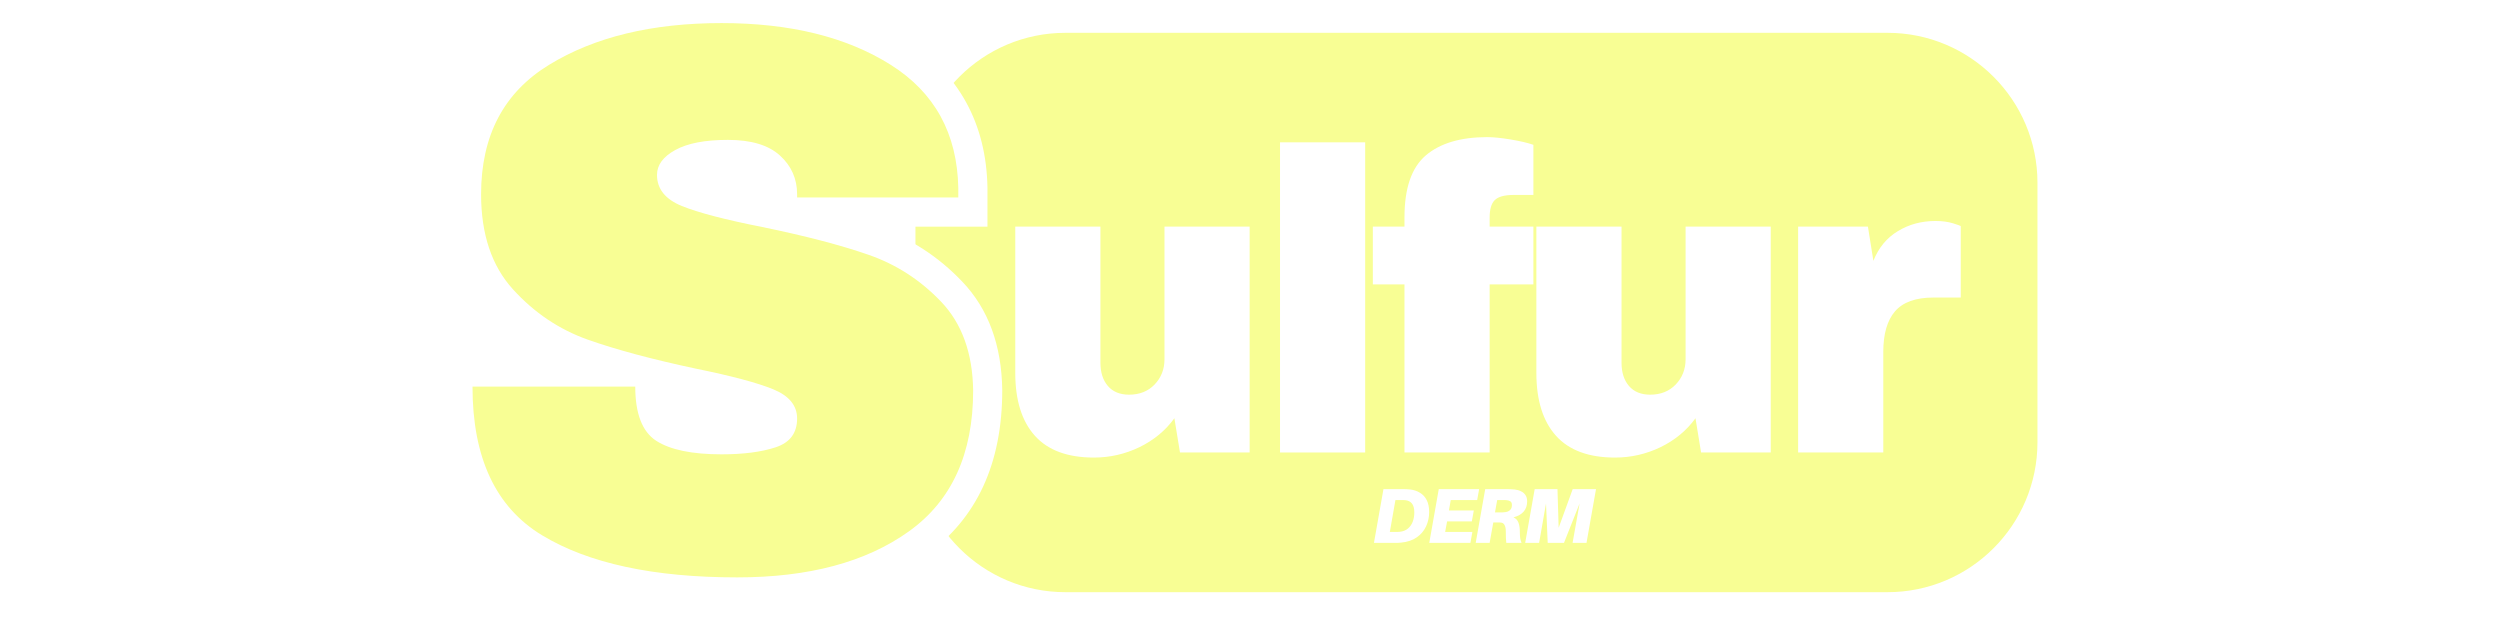
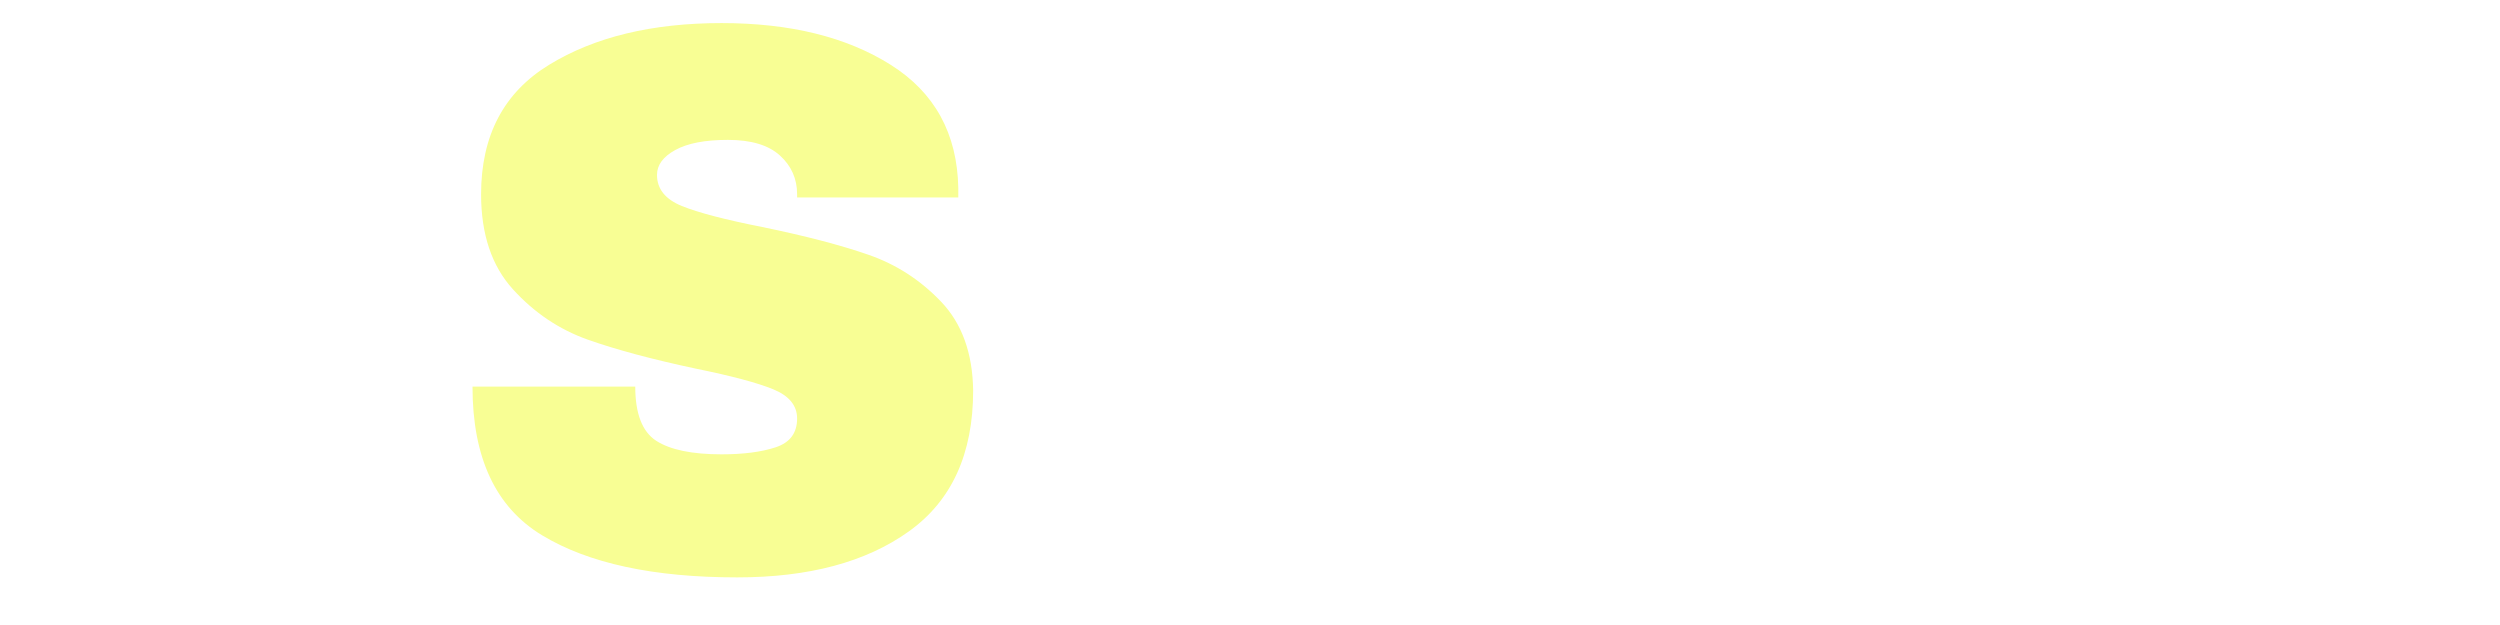
<svg xmlns="http://www.w3.org/2000/svg" version="1.0" preserveAspectRatio="xMidYMid meet" height="100" viewBox="0 0 300 75" zoomAndPan="magnify" width="400">
  <defs>
    <g />
    <clipPath id="202c249b04">
-       <path clip-rule="nonzero" d="M 109.855 3.938 L 244.621 3.938 L 244.621 71.062 L 109.855 71.062 Z M 109.855 3.938" />
-     </clipPath>
+       </clipPath>
    <clipPath id="94b5196671">
      <path clip-rule="nonzero" d="M 127.855 3.938 L 226.496 3.938 C 236.438 3.938 244.496 12 244.496 21.938 L 244.496 53.062 C 244.496 63 236.438 71.062 226.496 71.062 L 127.855 71.062 C 117.914 71.062 109.855 63 109.855 53.062 L 109.855 21.938 C 109.855 12 117.914 3.938 127.855 3.938 Z M 127.855 3.938" />
    </clipPath>
    <clipPath id="1a1f682603">
-       <path clip-rule="nonzero" d="M 0.855 0.938 L 135.559 0.938 L 135.559 68.062 L 0.855 68.062 Z M 0.855 0.938" />
-     </clipPath>
+       </clipPath>
    <clipPath id="02b9069057">
      <path clip-rule="nonzero" d="M 18.855 0.938 L 117.496 0.938 C 127.438 0.938 135.496 9 135.496 18.938 L 135.496 50.062 C 135.496 60 127.438 68.062 117.496 68.062 L 18.855 68.062 C 8.914 68.062 0.855 60 0.855 50.062 L 0.855 18.938 C 0.855 9 8.914 0.938 18.855 0.938 Z M 18.855 0.938" />
    </clipPath>
    <clipPath id="d58b14825d">
      <rect height="69" y="0" width="136" x="0" />
    </clipPath>
    <clipPath id="10d648eea1">
      <rect height="57" y="0" width="119" x="0" />
    </clipPath>
    <clipPath id="cf7547d84e">
-       <path clip-rule="nonzero" d="M 0.398 2 L 8 2 L 8 10 L 0.398 10 Z M 0.398 2" />
-     </clipPath>
+       </clipPath>
    <clipPath id="4de6fddb57">
      <rect height="12" y="0" width="29" x="0" />
    </clipPath>
    <clipPath id="563d04055f">
      <path clip-rule="nonzero" d="M 1 0 L 68.719 0 L 68.719 73 L 1 73 Z M 1 0" />
    </clipPath>
    <clipPath id="7ad6af9bfc">
      <rect height="75" y="0" width="69" x="0" />
    </clipPath>
  </defs>
  <rect fill-opacity="1" height="90" y="-7.5" fill="#ffffff" width="360" x="-30" />
  <rect fill-opacity="1" height="90" y="-7.5" fill="#ffffff" width="360" x="-30" />
  <g clip-path="url(#202c249b04)">
    <g clip-path="url(#94b5196671)">
      <g transform="matrix(1, 0, 0, 1, 109, 3)">
        <g clip-path="url(#d58b14825d)">
          <g clip-path="url(#1a1f682603)">
            <g clip-path="url(#02b9069057)">
              <path fill-rule="nonzero" fill-opacity="1" d="M 0.855 0.938 L 135.621 0.938 L 135.621 68.062 L 0.855 68.062 Z M 0.855 0.938" fill="#f8fe94" />
            </g>
          </g>
        </g>
      </g>
    </g>
  </g>
  <g transform="matrix(1, 0, 0, 1, 118, 9)">
    <g clip-path="url(#10d648eea1)">
      <g fill-opacity="1" fill="#ffffff">
        <g transform="translate(0.848, 45.299)">
          <g>
            <path d="M 22.75 0 L 22.078 -4.109 C 21.016 -2.641 19.617 -1.484 17.891 -0.641 C 16.16 0.191 14.336 0.609 12.422 0.609 C 9.273 0.609 6.914 -0.258 5.344 -2 C 3.77 -3.75 2.984 -6.266 2.984 -9.547 L 2.984 -27.109 L 13.203 -27.109 L 13.203 -10.781 C 13.203 -9.613 13.5 -8.68 14.094 -7.984 C 14.695 -7.285 15.547 -6.938 16.641 -6.938 C 17.898 -6.938 18.922 -7.344 19.703 -8.156 C 20.492 -8.977 20.891 -9.988 20.891 -11.188 L 20.891 -27.109 L 31.109 -27.109 L 31.109 0 Z M 22.75 0" />
          </g>
        </g>
      </g>
      <g fill-opacity="1" fill="#ffffff">
        <g transform="translate(32.165, 45.299)">
          <g>
            <path d="M 3.438 0 L 3.438 -37.219 L 13.656 -37.219 L 13.656 0 Z M 3.438 0" />
          </g>
        </g>
      </g>
      <g fill-opacity="1" fill="#ffffff">
        <g transform="translate(46.335, 45.299)">
          <g>
            <path d="M 14.125 -37.844 C 14.875 -37.844 15.812 -37.75 16.938 -37.562 C 18.07 -37.375 18.984 -37.16 19.672 -36.922 L 19.672 -30.906 L 17.297 -30.906 C 16.203 -30.906 15.445 -30.695 15.031 -30.281 C 14.625 -29.875 14.422 -29.176 14.422 -28.188 L 14.422 -27.109 L 19.672 -27.109 L 19.672 -20.172 L 14.422 -20.172 L 14.422 0 L 4.203 0 L 4.203 -20.172 L 0.406 -20.172 L 0.406 -27.109 L 4.203 -27.109 L 4.203 -28.234 C 4.203 -31.723 5.055 -34.195 6.766 -35.656 C 8.484 -37.113 10.938 -37.844 14.125 -37.844 Z M 14.125 -37.844" />
          </g>
        </g>
      </g>
      <g fill-opacity="1" fill="#ffffff">
        <g transform="translate(63.38, 45.299)">
          <g>
            <path d="M 22.75 0 L 22.078 -4.109 C 21.016 -2.641 19.617 -1.484 17.891 -0.641 C 16.16 0.191 14.336 0.609 12.422 0.609 C 9.273 0.609 6.914 -0.258 5.344 -2 C 3.77 -3.75 2.984 -6.266 2.984 -9.547 L 2.984 -27.109 L 13.203 -27.109 L 13.203 -10.781 C 13.203 -9.613 13.5 -8.68 14.094 -7.984 C 14.695 -7.285 15.547 -6.938 16.641 -6.938 C 17.898 -6.938 18.922 -7.344 19.703 -8.156 C 20.492 -8.977 20.891 -9.988 20.891 -11.188 L 20.891 -27.109 L 31.109 -27.109 L 31.109 0 Z M 22.75 0" />
          </g>
        </g>
      </g>
      <g fill-opacity="1" fill="#ffffff">
        <g transform="translate(94.697, 45.299)">
          <g>
            <path d="M 19.562 -27.781 C 20.352 -27.781 21.055 -27.688 21.672 -27.5 C 22.285 -27.312 22.594 -27.195 22.594 -27.156 L 22.594 -18.594 L 19.312 -18.594 C 17.188 -18.594 15.648 -18.039 14.703 -16.938 C 13.766 -15.844 13.297 -14.219 13.297 -12.062 L 13.297 0 L 3.078 0 L 3.078 -27.109 L 11.453 -27.109 L 12.109 -23 C 12.734 -24.57 13.711 -25.758 15.047 -26.562 C 16.379 -27.375 17.883 -27.781 19.562 -27.781 Z M 19.562 -27.781" />
          </g>
        </g>
      </g>
    </g>
  </g>
  <g transform="matrix(1, 0, 0, 1, 164, 56)">
    <g clip-path="url(#4de6fddb57)">
      <g clip-path="url(#cf7547d84e)">
        <g fill-opacity="1" fill="#ffffff">
          <g transform="translate(0.671, 9.145)">
            <g>
              <path d="M 4.578 -6.406 C 5.004 -6.352 5.383 -6.223 5.719 -6.016 C 6.062 -5.816 6.332 -5.523 6.531 -5.141 C 6.727 -4.754 6.828 -4.273 6.828 -3.703 C 6.828 -3.086 6.703 -2.508 6.453 -1.969 C 6.203 -1.438 5.828 -1 5.328 -0.656 C 4.836 -0.312 4.211 -0.102 3.453 -0.031 C 3.285 -0.02 3.148 -0.008 3.047 0 C 2.941 0 2.801 0 2.625 0 L 0.203 0 L 1.344 -6.453 L 3.688 -6.453 C 3.852 -6.453 4.004 -6.445 4.141 -6.438 C 4.273 -6.438 4.422 -6.426 4.578 -6.406 Z M 3.281 -1.328 C 3.688 -1.367 4.02 -1.5 4.281 -1.719 C 4.539 -1.938 4.734 -2.211 4.859 -2.547 C 4.984 -2.891 5.047 -3.258 5.047 -3.656 C 5.047 -4.145 4.945 -4.504 4.75 -4.734 C 4.562 -4.961 4.297 -5.094 3.953 -5.125 C 3.848 -5.133 3.75 -5.141 3.656 -5.141 C 3.57 -5.141 3.469 -5.141 3.344 -5.141 L 2.781 -5.141 L 2.109 -1.312 L 2.688 -1.312 C 2.812 -1.312 2.914 -1.312 3 -1.312 C 3.082 -1.312 3.176 -1.316 3.281 -1.328 Z M 3.281 -1.328" />
            </g>
          </g>
        </g>
      </g>
      <g fill-opacity="1" fill="#ffffff">
        <g transform="translate(7.309, 9.145)">
          <g>
            <path d="M 2.781 -5.141 L 2.562 -3.891 L 5.547 -3.891 L 5.312 -2.578 L 2.344 -2.578 L 2.109 -1.312 L 5.375 -1.312 L 5.141 0 L 0.203 0 L 1.344 -6.453 L 6.188 -6.453 L 5.953 -5.141 Z M 2.781 -5.141" />
          </g>
        </g>
      </g>
      <g fill-opacity="1" fill="#ffffff">
        <g transform="translate(12.882, 9.145)">
          <g>
            <path d="M 6.375 -4.984 C 6.375 -3.992 5.828 -3.352 4.734 -3.062 C 5.023 -2.938 5.223 -2.727 5.328 -2.438 C 5.441 -2.156 5.5 -1.758 5.5 -1.25 C 5.5 -0.977 5.516 -0.738 5.547 -0.531 C 5.586 -0.332 5.641 -0.156 5.703 0 L 3.875 0 C 3.852 -0.176 3.836 -0.363 3.828 -0.562 C 3.816 -0.77 3.812 -1.055 3.812 -1.422 C 3.812 -1.734 3.758 -1.977 3.656 -2.156 C 3.562 -2.332 3.414 -2.426 3.219 -2.438 C 3.125 -2.445 3.035 -2.453 2.953 -2.453 C 2.867 -2.453 2.781 -2.453 2.688 -2.453 L 2.312 -2.453 L 1.875 0 L 0.203 0 L 1.344 -6.453 L 3.891 -6.453 C 4.098 -6.453 4.273 -6.445 4.422 -6.438 C 4.566 -6.426 4.723 -6.414 4.891 -6.406 C 5.172 -6.375 5.422 -6.301 5.641 -6.188 C 5.867 -6.082 6.047 -5.93 6.172 -5.734 C 6.305 -5.547 6.375 -5.297 6.375 -4.984 Z M 2.516 -3.656 L 3.141 -3.656 C 3.223 -3.656 3.301 -3.656 3.375 -3.656 C 3.457 -3.656 3.531 -3.66 3.594 -3.672 C 3.758 -3.68 3.914 -3.711 4.062 -3.766 C 4.207 -3.828 4.32 -3.914 4.406 -4.031 C 4.5 -4.156 4.547 -4.328 4.547 -4.547 C 4.547 -4.766 4.484 -4.91 4.359 -4.984 C 4.234 -5.066 4.078 -5.113 3.891 -5.125 C 3.828 -5.133 3.754 -5.141 3.672 -5.141 C 3.598 -5.141 3.52 -5.141 3.438 -5.141 L 2.781 -5.141 Z M 2.516 -3.656" />
          </g>
        </g>
      </g>
      <g fill-opacity="1" fill="#ffffff">
        <g transform="translate(18.819, 9.145)">
          <g>
            <path d="M 8.703 -6.453 L 7.562 0 L 5.891 0 L 6.734 -4.734 L 4.859 0 L 2.906 0 L 2.703 -4.734 L 1.875 0 L 0.203 0 L 1.344 -6.453 L 4.078 -6.453 L 4.219 -1.812 L 5.906 -6.453 Z M 8.703 -6.453" />
          </g>
        </g>
      </g>
    </g>
  </g>
  <g transform="matrix(1, 0, 0, 1, 52, -0)">
    <g clip-path="url(#7ad6af9bfc)">
      <g clip-path="url(#563d04055f)">
        <g fill-opacity="1" fill="#ffffff">
          <g transform="translate(0.684, 68.161)">
            <g>
-               <path d="M 33.91 -68.895 C 42.805 -68.895 50.184 -67.051 56.047 -63.359 C 59.207 -61.371 61.609 -58.875 63.254 -55.879 C 64.887 -52.906 65.738 -49.5 65.812 -45.652 L 65.812 -40.961 L 39.469 -40.961 L 39.469 -44.84 C 39.469 -45.676 39.164 -46.367 38.559 -46.918 C 37.859 -47.555 36.559 -47.875 34.656 -47.875 C 32.52 -47.875 30.984 -47.617 30.047 -47.098 C 29.766 -46.941 29.59 -46.82 29.527 -46.734 C 29.617 -46.855 29.66 -47 29.66 -47.176 L 29.641 -47.168 C 29.758 -47.02 30.031 -46.859 30.465 -46.684 C 32.25 -45.957 35.242 -45.184 39.445 -44.352 C 44.781 -43.262 49.188 -42.113 52.664 -40.91 C 56.531 -39.574 59.906 -37.391 62.789 -34.363 C 65.914 -31.086 67.512 -26.746 67.586 -21.348 C 67.586 -12.516 64.527 -5.914 58.414 -1.539 C 52.668 2.57 45.121 4.625 35.777 4.625 C 25.102 4.625 16.699 2.773 10.566 -0.926 C 7.172 -2.973 4.629 -5.805 2.934 -9.418 C 1.32 -12.863 0.512 -16.98 0.512 -21.766 L 0.512 -25.27 L 27.043 -25.27 L 27.043 -21.766 C 27.043 -20.586 27.176 -19.656 27.438 -18.984 C 27.582 -18.605 27.762 -18.348 27.969 -18.215 C 29.07 -17.5 31.051 -17.141 33.91 -17.141 C 36.152 -17.141 37.953 -17.363 39.312 -17.809 C 39.438 -17.852 39.527 -17.891 39.582 -17.926 C 39.566 -17.914 39.547 -17.891 39.516 -17.855 C 39.484 -17.809 39.461 -17.77 39.453 -17.73 C 39.461 -17.77 39.469 -17.84 39.469 -17.938 C 39.469 -17.883 39.492 -17.828 39.543 -17.77 C 39.441 -17.891 39.191 -18.035 38.793 -18.199 C 37.098 -18.891 34.211 -19.652 30.129 -20.48 C 24.727 -21.641 20.238 -22.852 16.672 -24.117 C 12.695 -25.527 9.234 -27.848 6.285 -31.082 C 3.121 -34.555 1.543 -39.141 1.543 -44.84 C 1.543 -48.934 2.355 -52.535 3.988 -55.637 C 5.648 -58.797 8.117 -61.379 11.391 -63.383 C 17.402 -67.059 24.906 -68.895 33.91 -68.895 Z M 33.91 -61.887 C 26.223 -61.887 19.934 -60.395 15.047 -57.406 C 12.871 -56.074 11.25 -54.398 10.188 -52.375 C 9.094 -50.293 8.547 -47.781 8.547 -44.84 C 8.547 -40.949 9.52 -37.938 11.465 -35.801 C 13.625 -33.434 16.141 -31.738 19.012 -30.719 C 22.297 -29.555 26.465 -28.434 31.523 -27.348 C 36.039 -26.434 39.348 -25.543 41.449 -24.68 C 42.949 -24.066 44.125 -23.234 44.977 -22.191 C 45.977 -20.961 46.473 -19.543 46.473 -17.938 C 46.473 -16.293 46.031 -14.871 45.141 -13.676 C 44.27 -12.504 43.055 -11.66 41.492 -11.148 C 39.426 -10.473 36.898 -10.137 33.91 -10.137 C 29.668 -10.137 26.418 -10.867 24.156 -12.332 C 21.41 -14.113 20.039 -17.258 20.039 -21.766 L 23.539 -21.766 L 23.539 -18.262 L 4.016 -18.262 L 4.016 -21.766 L 7.52 -21.766 C 7.52 -14.551 9.742 -9.605 14.188 -6.922 C 19.203 -3.895 26.402 -2.383 35.777 -2.383 C 43.625 -2.383 49.809 -4 54.34 -7.238 C 58.5 -10.215 60.582 -14.887 60.582 -21.25 C 60.531 -24.82 59.574 -27.578 57.715 -29.531 C 55.617 -31.738 53.168 -33.324 50.375 -34.289 C 47.188 -35.391 43.094 -36.453 38.09 -37.48 C 33.449 -38.395 30.027 -39.297 27.828 -40.191 C 26.266 -40.828 25.047 -41.691 24.168 -42.793 C 23.156 -44.055 22.652 -45.516 22.652 -47.176 C 22.652 -48.531 23.062 -49.77 23.883 -50.883 C 24.551 -51.793 25.477 -52.578 26.656 -53.23 C 28.648 -54.332 31.312 -54.883 34.656 -54.883 C 38.363 -54.883 41.234 -53.957 43.273 -52.102 C 45.406 -50.16 46.473 -47.742 46.473 -44.84 L 46.473 -44.465 L 42.973 -44.465 L 42.973 -47.969 L 62.309 -47.969 L 62.309 -44.465 L 58.805 -44.465 L 58.805 -45.52 C 58.754 -48.215 58.191 -50.543 57.113 -52.508 C 56.047 -54.445 54.449 -56.086 52.316 -57.43 C 47.59 -60.402 41.457 -61.887 33.91 -61.887 Z M 33.91 -61.887" />
-             </g>
+               </g>
          </g>
        </g>
      </g>
      <g fill-opacity="1" fill="#f8fe94">
        <g transform="translate(0.684, 68.161)">
          <g>
            <path d="M 33.906 -65.391 C 42.133 -65.391 48.895 -63.723 54.188 -60.391 C 59.477 -57.066 62.188 -52.133 62.312 -45.594 L 62.312 -44.469 L 42.969 -44.469 L 42.969 -44.844 C 42.969 -46.707 42.281 -48.258 40.906 -49.5 C 39.539 -50.75 37.457 -51.375 34.656 -51.375 C 31.914 -51.375 29.812 -50.969 28.344 -50.156 C 26.883 -49.352 26.156 -48.359 26.156 -47.172 C 26.156 -45.492 27.148 -44.25 29.141 -43.438 C 31.141 -42.633 34.348 -41.797 38.766 -40.922 C 43.941 -39.859 48.191 -38.75 51.516 -37.594 C 54.848 -36.445 57.758 -34.566 60.25 -31.953 C 62.75 -29.336 64.031 -25.785 64.094 -21.297 C 64.094 -13.703 61.52 -8.066 56.375 -4.391 C 51.238 -0.711 44.375 1.125 35.781 1.125 C 25.75 1.125 17.945 -0.555 12.375 -3.922 C 6.801 -7.285 4.016 -13.234 4.016 -21.766 L 23.547 -21.766 C 23.547 -18.523 24.383 -16.359 26.062 -15.266 C 27.75 -14.18 30.363 -13.641 33.906 -13.641 C 36.52 -13.641 38.68 -13.922 40.391 -14.484 C 42.109 -15.047 42.969 -16.195 42.969 -17.938 C 42.969 -19.488 42.02 -20.656 40.125 -21.438 C 38.227 -22.219 35.129 -23.047 30.828 -23.922 C 25.598 -25.035 21.27 -26.195 17.844 -27.406 C 14.414 -28.625 11.426 -30.633 8.875 -33.438 C 6.32 -36.25 5.047 -40.051 5.047 -44.844 C 5.047 -51.883 7.77 -57.066 13.219 -60.391 C 18.664 -63.723 25.562 -65.391 33.906 -65.391 Z M 33.906 -65.391" />
          </g>
        </g>
      </g>
    </g>
  </g>
</svg>